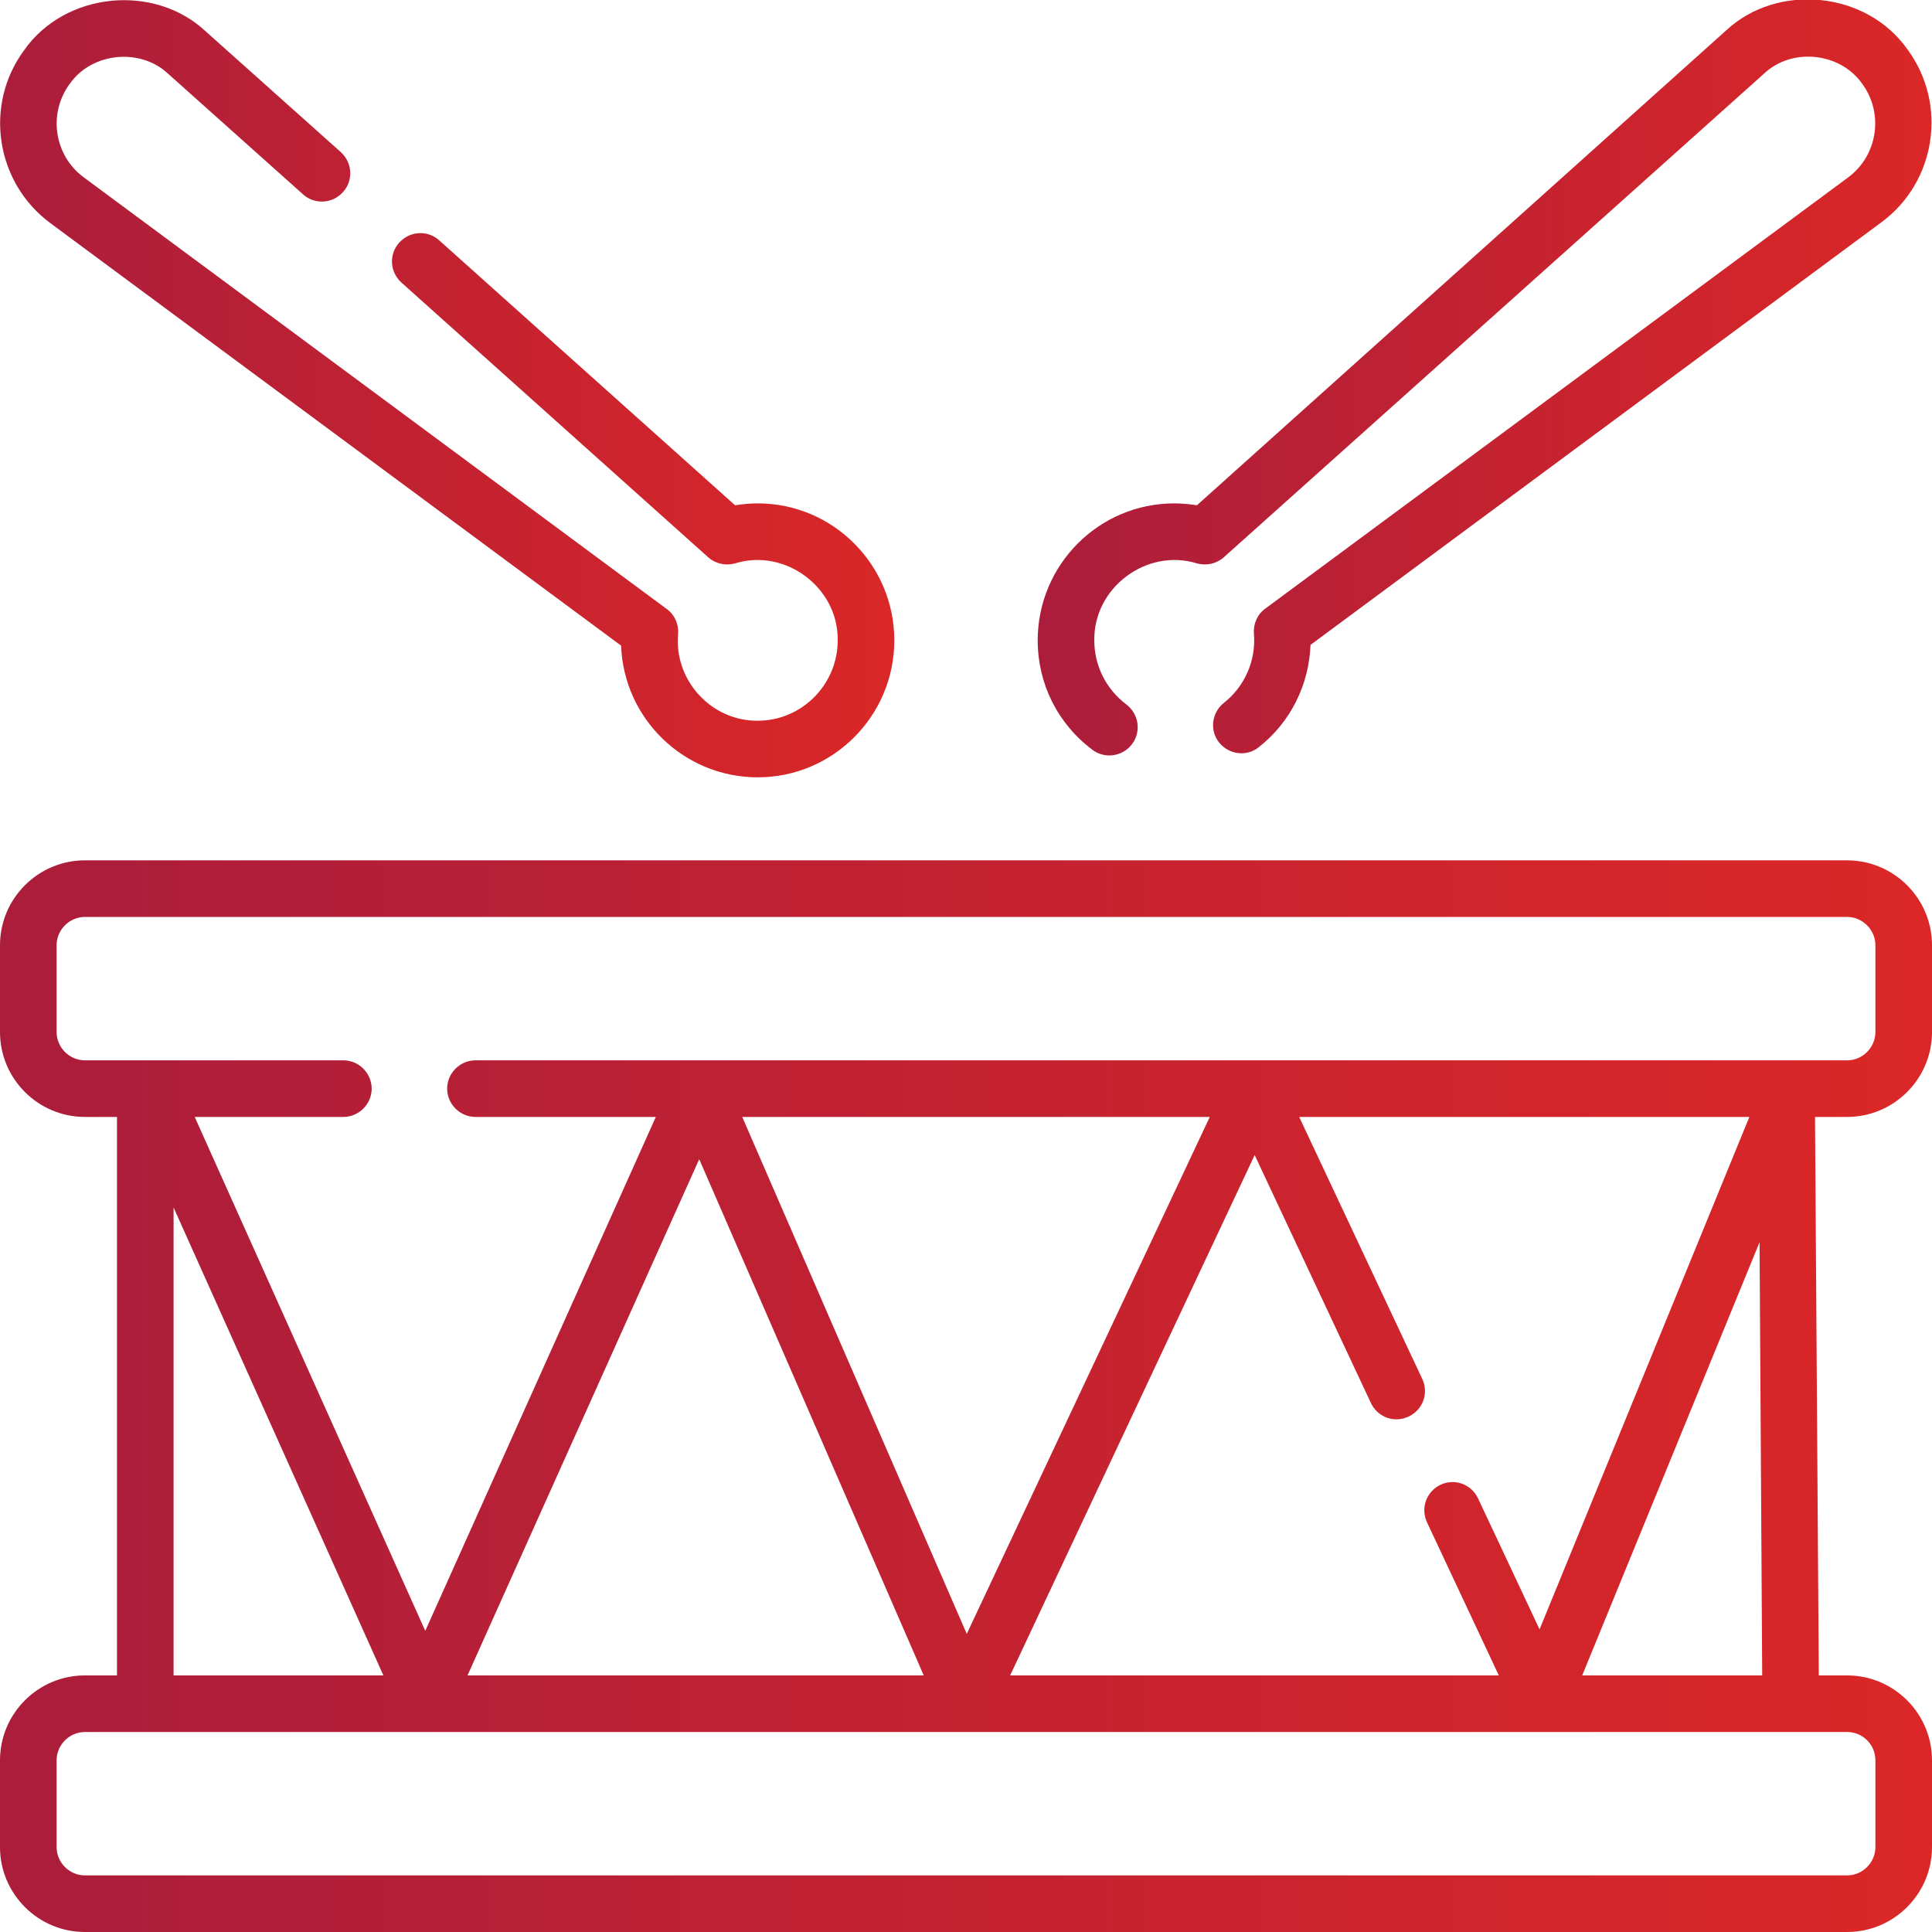
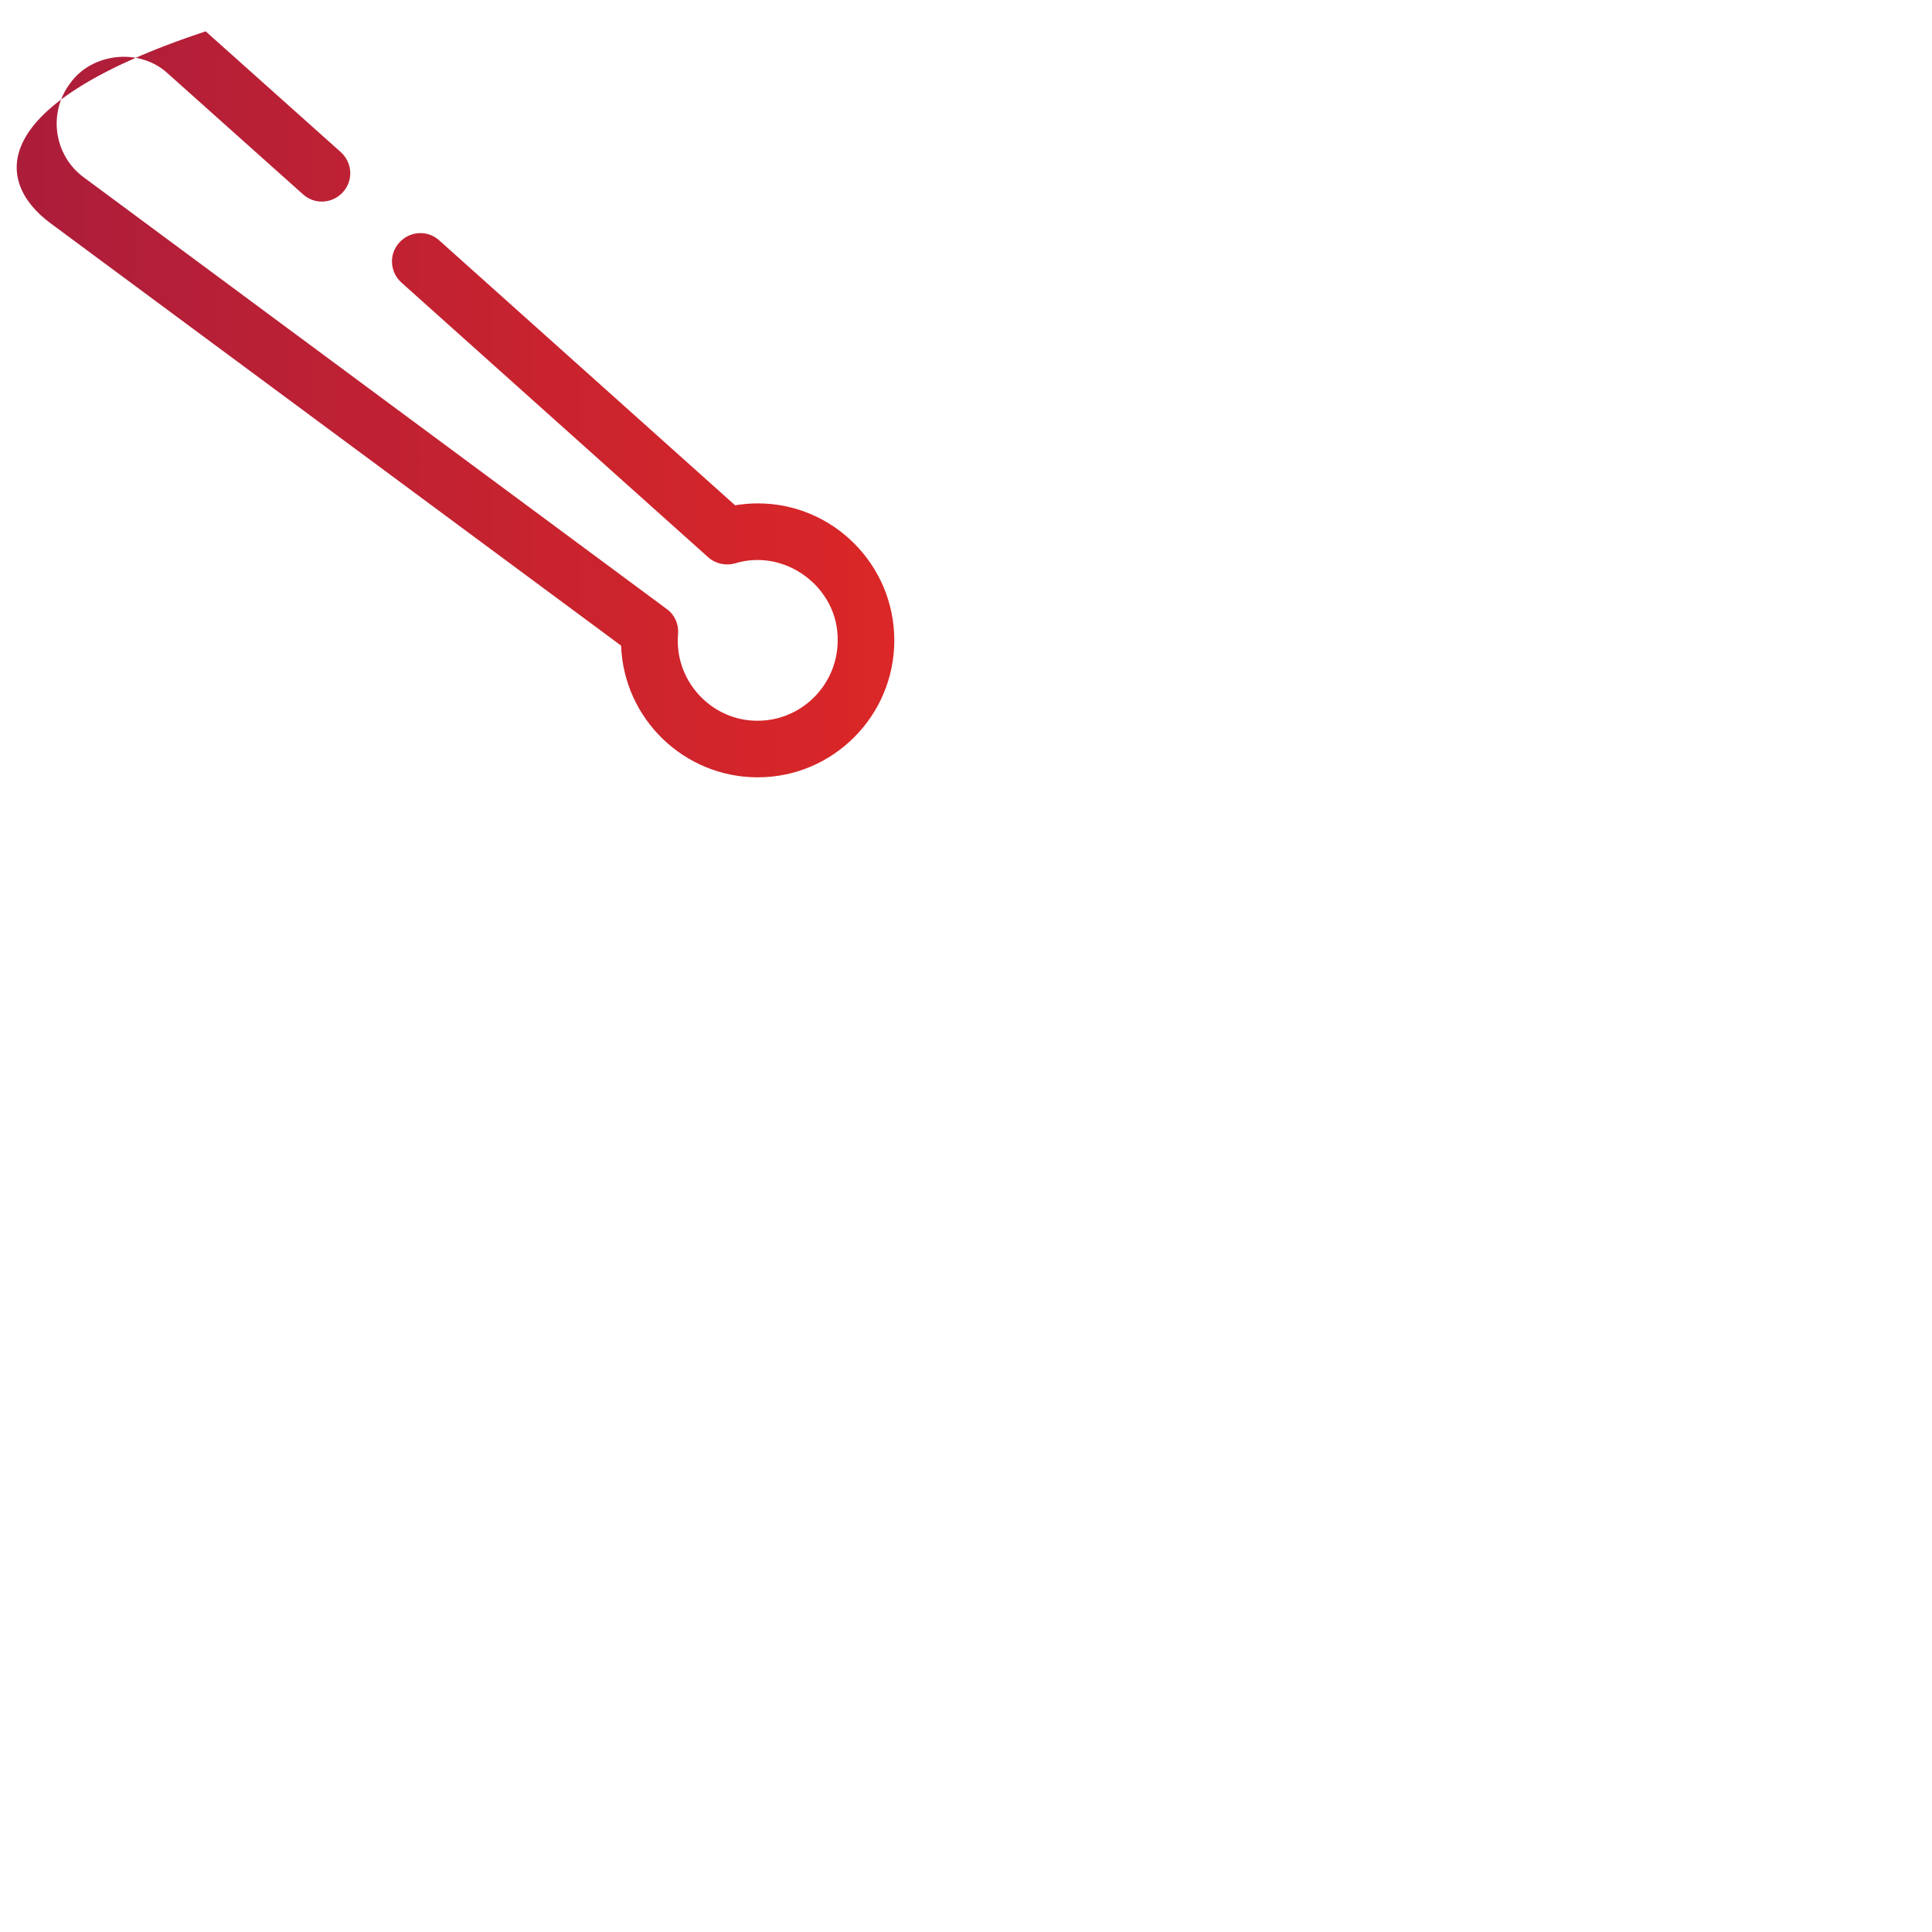
<svg xmlns="http://www.w3.org/2000/svg" version="1.1" id="Capa_1" x="0px" y="0px" viewBox="0 0 512 512" style="enable-background:new 0 0 512 512;" xml:space="preserve">
  <style type="text/css">
	.st0{fill:url(#SVGID_1_);}
	.st1{fill:url(#SVGID_2_);}
	.st2{fill:url(#SVGID_3_);}
</style>
  <g>
    <linearGradient id="SVGID_1_" gradientUnits="userSpaceOnUse" x1="0" y1="369.962" x2="512" y2="369.962">
      <stop offset="0" style="stop-color:#AB1D3B" />
      <stop offset="1" style="stop-color:#DB2727" />
    </linearGradient>
-     <path class="st0" d="M489.5,296c12.4,0,22.5-10.1,22.5-22.5v-23c0-12.4-10.1-22.5-22.5-22.5h-467C10.1,228,0,238.1,0,250.5v23   C0,285.9,10.1,296,22.5,296H31v148h-8.5C10.1,444,0,454.1,0,466.5v23C0,501.9,10.1,512,22.5,512h467c12.4,0,22.5-10.1,22.5-22.5   v-23c0-12.4-10.1-22.5-22.5-22.5H482L481,296H489.5z M378.2,403.5l19,40.5H267.7l64.8-137.9l30.8,65.7c1.8,3.8,6.2,5.4,10,3.6   c3.8-1.8,5.4-6.2,3.6-10L344.3,296h119.3L408,431.8l-16.3-34.7c-1.8-3.8-6.2-5.4-10-3.6C378,395.3,376.4,399.7,378.2,403.5   L378.2,403.5z M244.8,444H123.9l61.4-136.8L244.8,444z M196.7,296h123.9l-64.4,137L196.7,296z M15,273.5v-23c0-4.1,3.4-7.5,7.5-7.5   h467c4.1,0,7.5,3.4,7.5,7.5v23c0,4.1-3.4,7.5-7.5,7.5h-16h0h-141h0H126c-4.1,0-7.5,3.4-7.5,7.5s3.4,7.5,7.5,7.5h47.8l-61.1,136.2   L51.6,296H91c4.1,0,7.5-3.4,7.5-7.5S95.1,281,91,281H22.5C18.4,281,15,277.6,15,273.5L15,273.5z M46,320L101.6,444H46V320z    M497,466.5v23c0,4.1-3.4,7.5-7.5,7.5h-467c-4.1,0-7.5-3.4-7.5-7.5v-23c0-4.1,3.4-7.5,7.5-7.5h467C493.6,459,497,462.3,497,466.5z    M419.3,444l47-114.8L467,444H419.3z" />
    <linearGradient id="SVGID_2_" gradientUnits="userSpaceOnUse" x1="1.452528e-02" y1="103" x2="237" y2="103">
      <stop offset="0" style="stop-color:#AB1D3B" />
      <stop offset="1" style="stop-color:#DB2727" />
    </linearGradient>
-     <path class="st1" d="M13.3,59.1l151.3,112c0.7,19.4,16.7,34.9,36.2,34.9c20,0,36.2-16.3,36.2-36.3c0-20-16.2-36.3-36.2-36.3   c-2,0-4,0.2-6,0.5l-78.4-70.2c-3.1-2.8-7.8-2.5-10.6,0.6c-2.8,3.1-2.5,7.8,0.6,10.6l81.3,72.8c1.9,1.7,4.6,2.3,7.1,1.6   c13.3-4.1,27.4,6.4,27.2,20.4c0,11.7-9.5,21.3-21.2,21.3c-12.3,0.1-22.2-10.7-21.1-23c0.2-2.6-0.9-5.1-3-6.6L22.2,47   c-7.9-5.8-9.5-17-3.7-24.8c5.8-8.3,18.6-9.6,26-2.7l35.8,32c3.1,2.8,7.8,2.5,10.6-0.6c2.8-3.1,2.5-7.8-0.6-10.6L54.5,8.3   C40.8-4.5,17.2-2.1,6.4,13.3C-4.3,27.8-1.2,48.3,13.3,59.1L13.3,59.1z" />
+     <path class="st1" d="M13.3,59.1l151.3,112c0.7,19.4,16.7,34.9,36.2,34.9c20,0,36.2-16.3,36.2-36.3c0-20-16.2-36.3-36.2-36.3   c-2,0-4,0.2-6,0.5l-78.4-70.2c-3.1-2.8-7.8-2.5-10.6,0.6c-2.8,3.1-2.5,7.8,0.6,10.6l81.3,72.8c1.9,1.7,4.6,2.3,7.1,1.6   c13.3-4.1,27.4,6.4,27.2,20.4c0,11.7-9.5,21.3-21.2,21.3c-12.3,0.1-22.2-10.7-21.1-23c0.2-2.6-0.9-5.1-3-6.6L22.2,47   c-7.9-5.8-9.5-17-3.7-24.8c5.8-8.3,18.6-9.6,26-2.7l35.8,32c3.1,2.8,7.8,2.5,10.6-0.6c2.8-3.1,2.5-7.8-0.6-10.6L54.5,8.3   C-4.3,27.8-1.2,48.3,13.3,59.1L13.3,59.1z" />
    <linearGradient id="SVGID_3_" gradientUnits="userSpaceOnUse" x1="275" y1="100.132" x2="511.986" y2="100.132">
      <stop offset="0" style="stop-color:#AB1D3B" />
      <stop offset="1" style="stop-color:#DB2727" />
    </linearGradient>
-     <path class="st2" d="M289.5,198.7c3.3,2.5,8,1.8,10.5-1.5c2.5-3.3,1.8-8-1.5-10.5c-5.4-4.1-8.5-10.3-8.5-17   c-0.2-14,13.9-24.5,27.2-20.4c2.5,0.7,5.2,0.1,7.1-1.6L467.5,19.5c7.4-7,20.2-5.6,26,2.7c5.8,7.9,4.1,19-3.7,24.8L335.3,161.3   c-2.1,1.5-3.2,4.1-3,6.6c0.6,7.1-2.4,14-8,18.4c-3.2,2.6-3.8,7.3-1.2,10.5c2.6,3.2,7.3,3.8,10.5,1.2c8.4-6.6,13.3-16.5,13.7-27.1   l151.3-112c14.5-10.7,17.6-31.3,6.9-45.8c-10.8-15.4-34.4-17.8-48.1-5L317.2,133.9c-2-0.3-4-0.5-6-0.5c-20,0-36.2,16.3-36.2,36.3   C275,181.2,280.3,191.8,289.5,198.7L289.5,198.7z" />
  </g>
</svg>